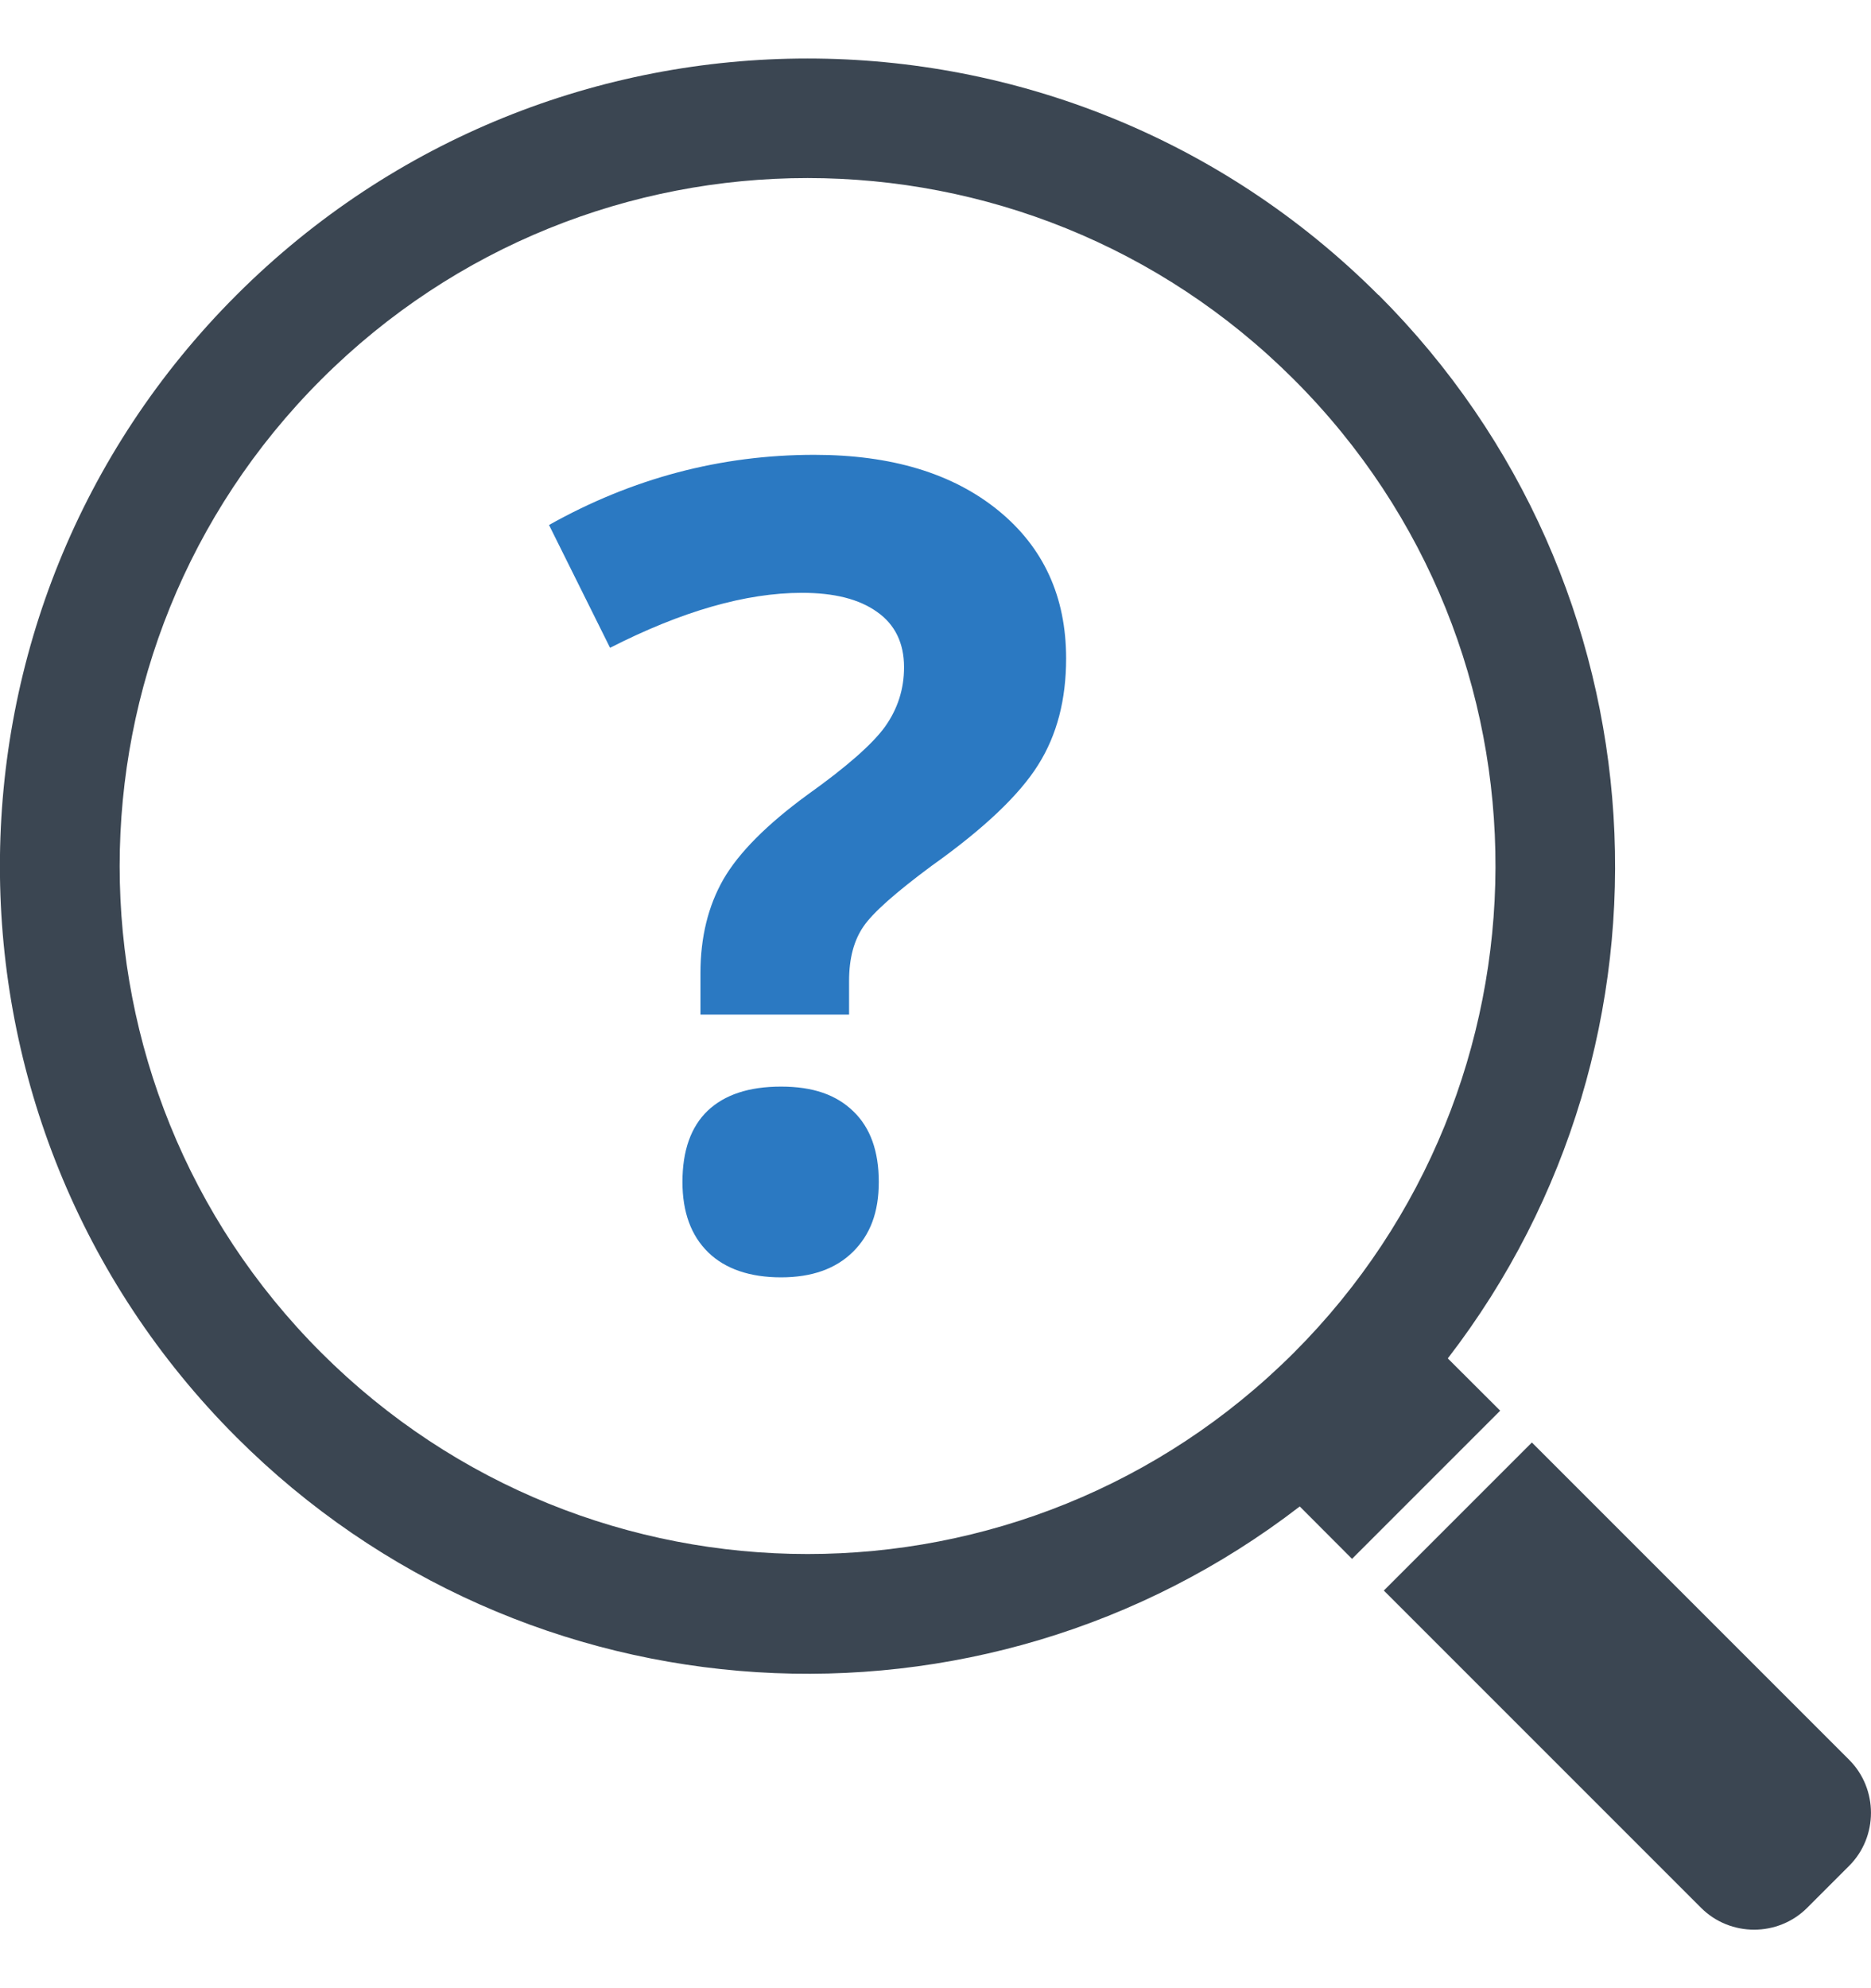
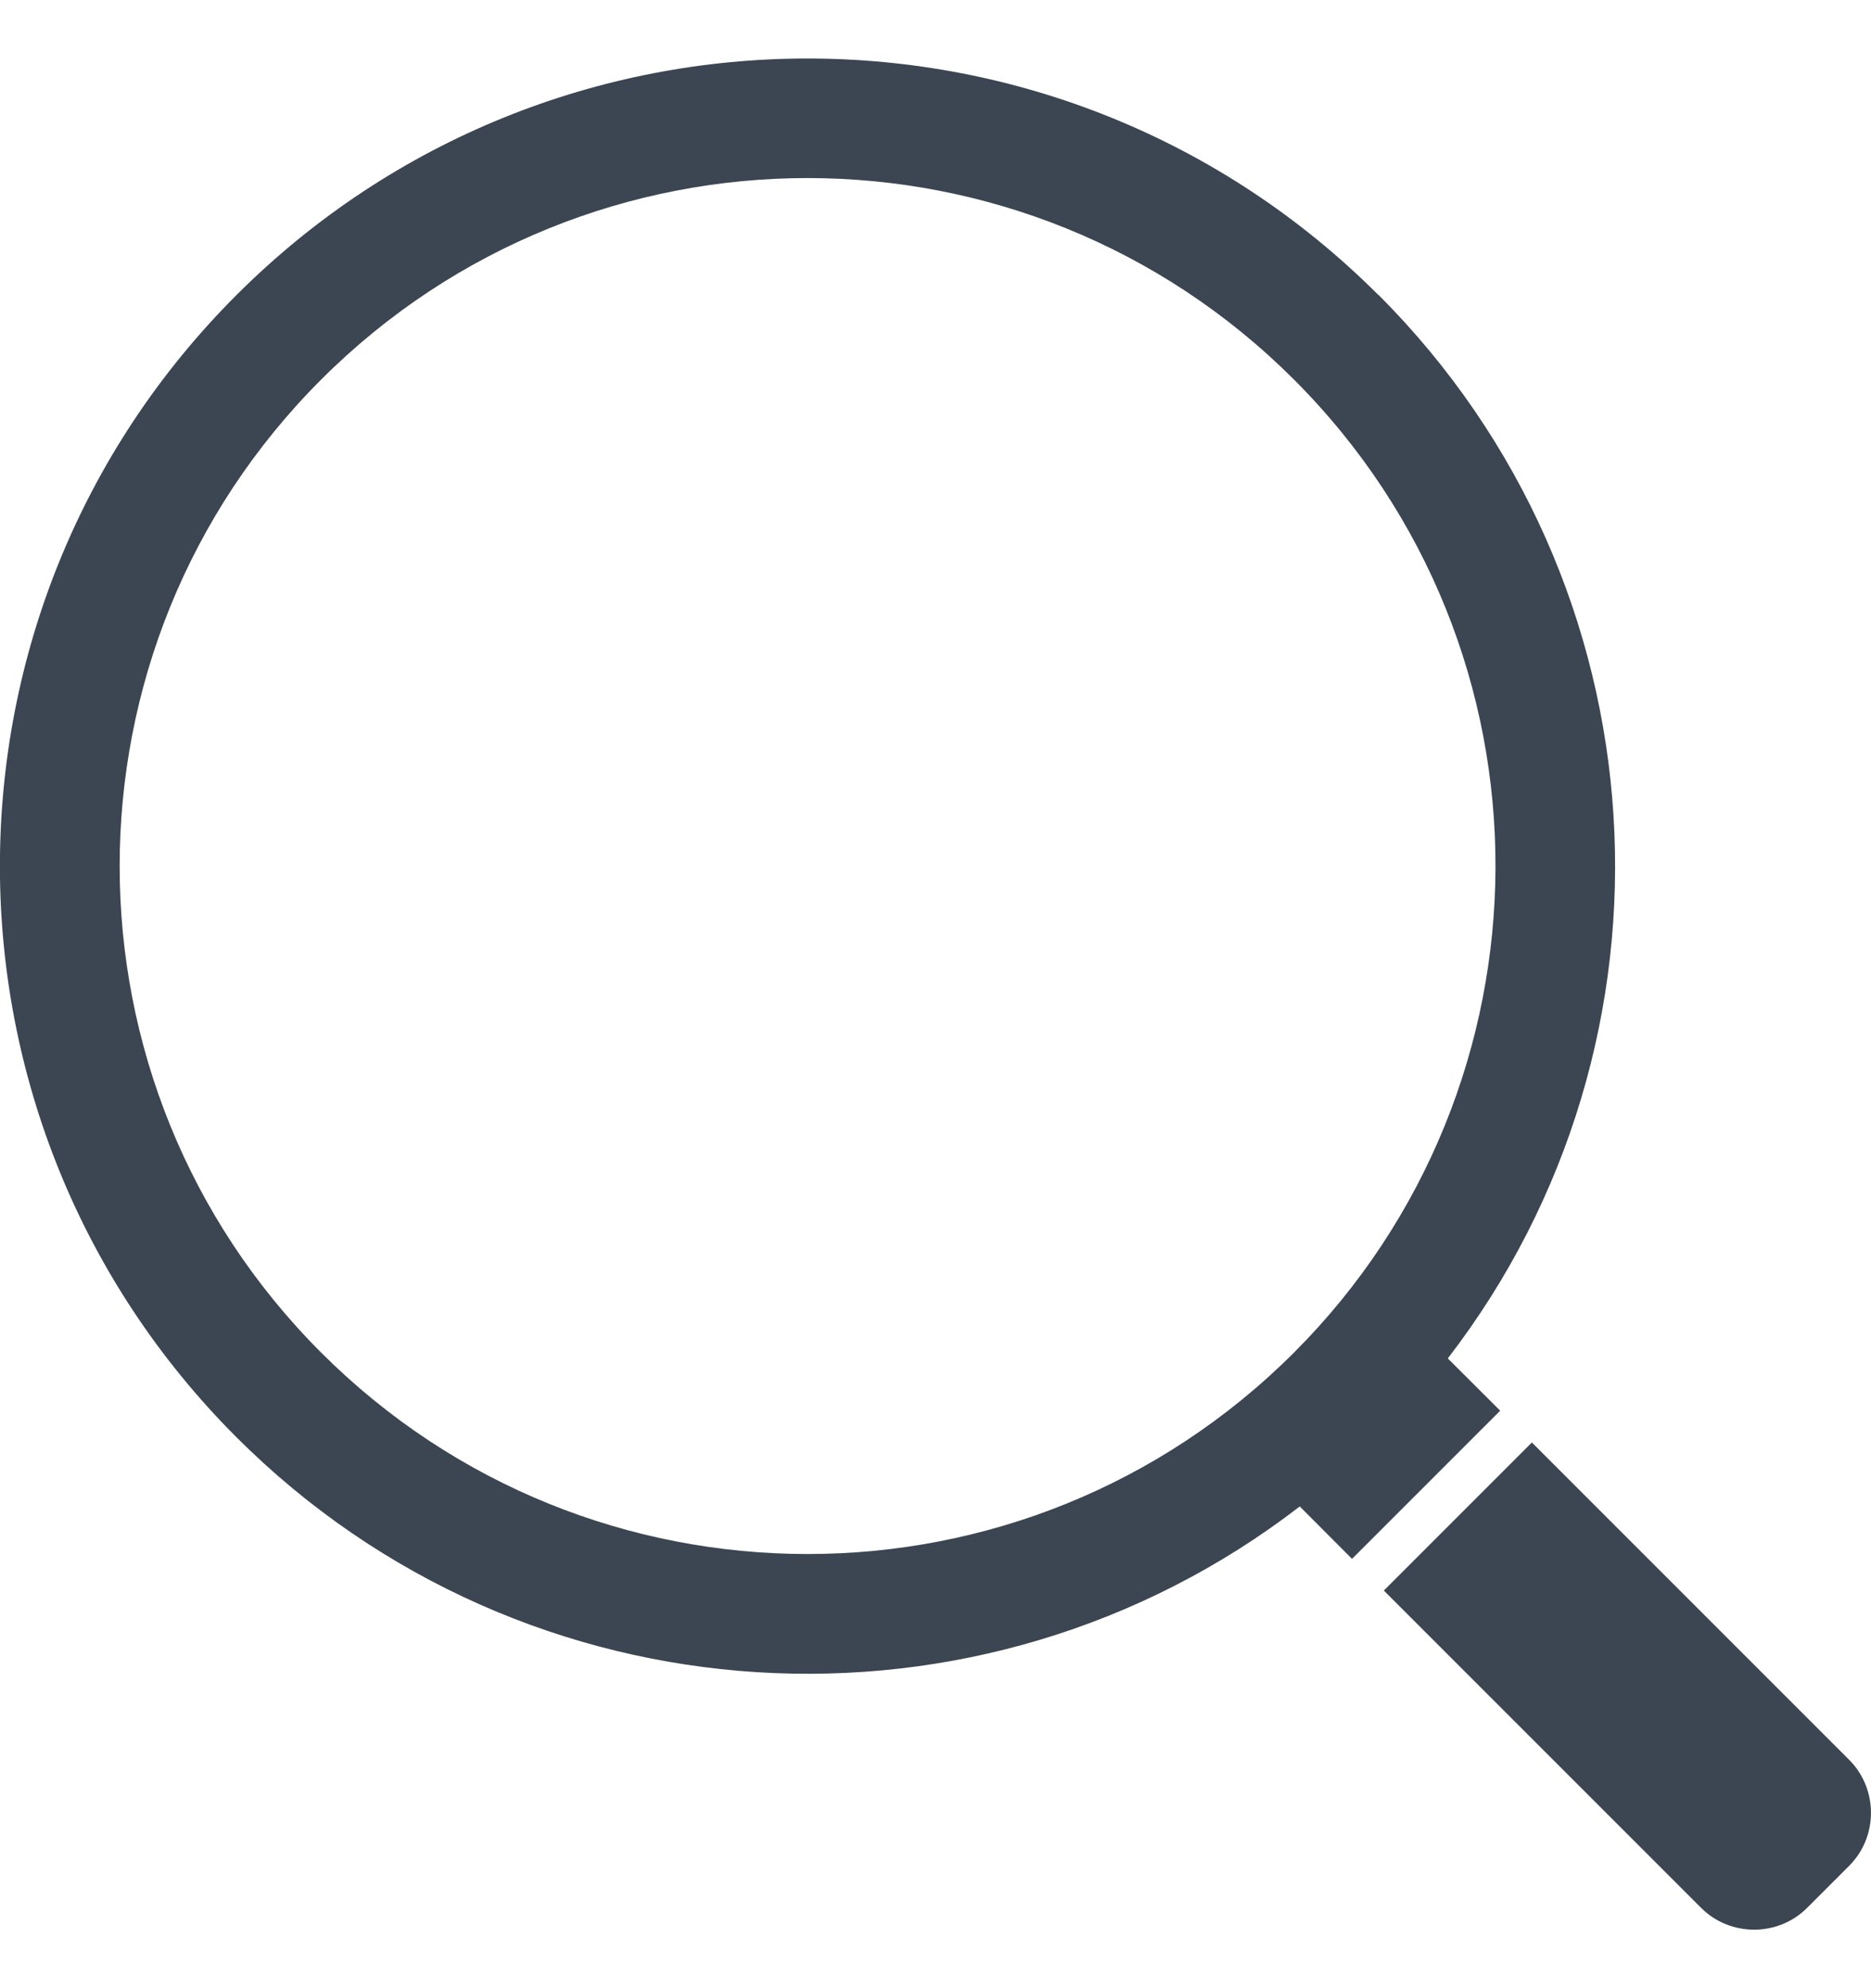
<svg xmlns="http://www.w3.org/2000/svg" width="16" height="17" viewBox="0 0 16 17" fill="none">
-   <path fill-rule="evenodd" clip-rule="evenodd" d="M5.99 8.675V8.32C5.99 8.014 6.056 7.746 6.186 7.519C6.317 7.292 6.557 7.05 6.906 6.795C7.241 6.556 7.463 6.361 7.571 6.21C7.677 6.059 7.731 5.892 7.731 5.705C7.731 5.499 7.654 5.34 7.5 5.232C7.346 5.122 7.133 5.069 6.858 5.069C6.378 5.069 5.831 5.226 5.217 5.539L4.695 4.489C5.407 4.089 6.164 3.889 6.963 3.889C7.622 3.889 8.146 4.047 8.536 4.364C8.924 4.68 9.117 5.102 9.117 5.63C9.117 5.982 9.039 6.285 8.878 6.54C8.718 6.796 8.415 7.085 7.966 7.404C7.66 7.631 7.465 7.803 7.384 7.922C7.302 8.041 7.261 8.195 7.261 8.387V8.675H5.99ZM5.836 10.107C5.836 9.838 5.908 9.635 6.052 9.497C6.197 9.36 6.404 9.291 6.679 9.291C6.954 9.291 7.151 9.361 7.297 9.502C7.443 9.642 7.515 9.844 7.515 10.106C7.515 10.368 7.441 10.558 7.294 10.704C7.147 10.849 6.943 10.922 6.679 10.922C6.415 10.922 6.203 10.851 6.057 10.709C5.91 10.566 5.836 10.365 5.836 10.106V10.107Z" fill="#2B79C2" />
  <path fill-rule="evenodd" clip-rule="evenodd" d="M15.813 15.047L13.1 12.334L11.834 13.6L14.547 16.313C14.796 16.562 15.205 16.562 15.454 16.313L15.813 15.954C16.062 15.705 16.062 15.296 15.813 15.047ZM11.789 2.522C14.257 4.991 14.481 8.89 12.381 11.615L12.829 12.062L11.562 13.329L11.115 12.881C8.39 14.981 4.491 14.757 2.022 12.289C-0.675 9.592 -0.675 5.219 2.022 2.523C4.72 -0.174 9.091 -0.174 11.788 2.523L11.789 2.522ZM11.066 3.246C8.768 0.948 5.044 0.948 2.746 3.246C0.449 5.543 0.449 9.268 2.746 11.565C5.044 13.862 8.768 13.862 11.066 11.565C13.346 9.284 13.38 5.56 11.066 3.246Z" fill="#3B4652" />
</svg>